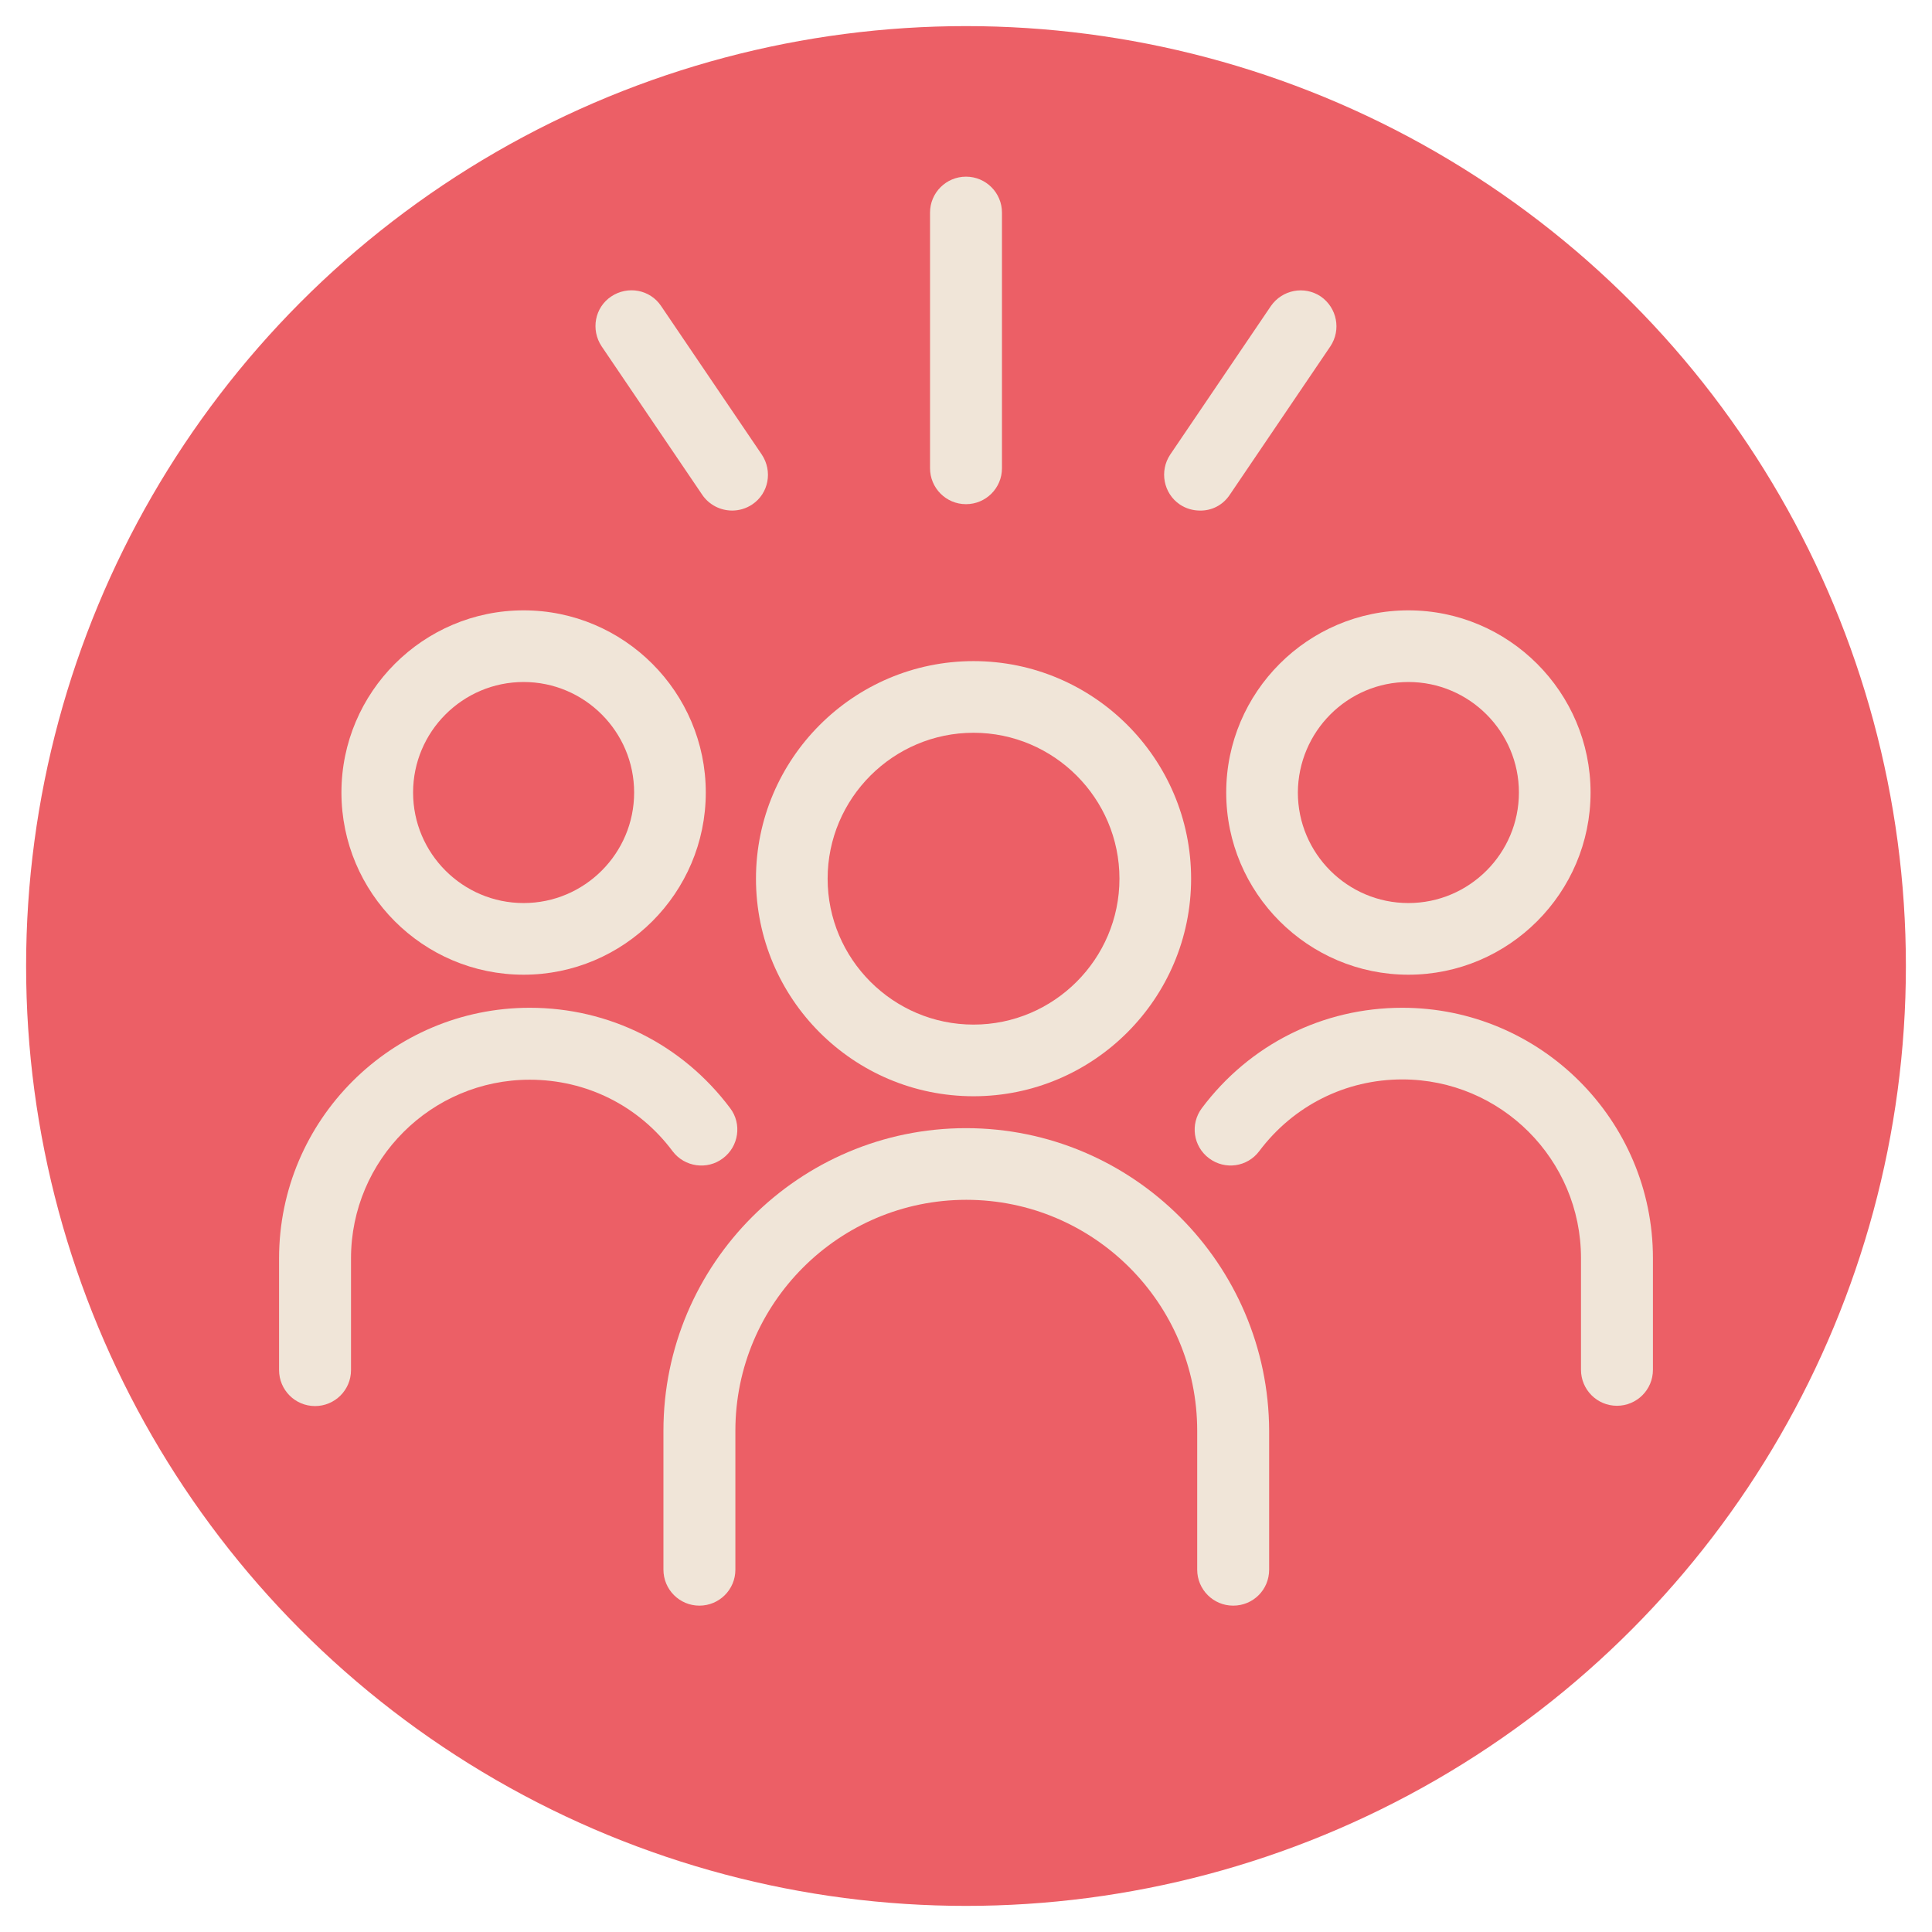
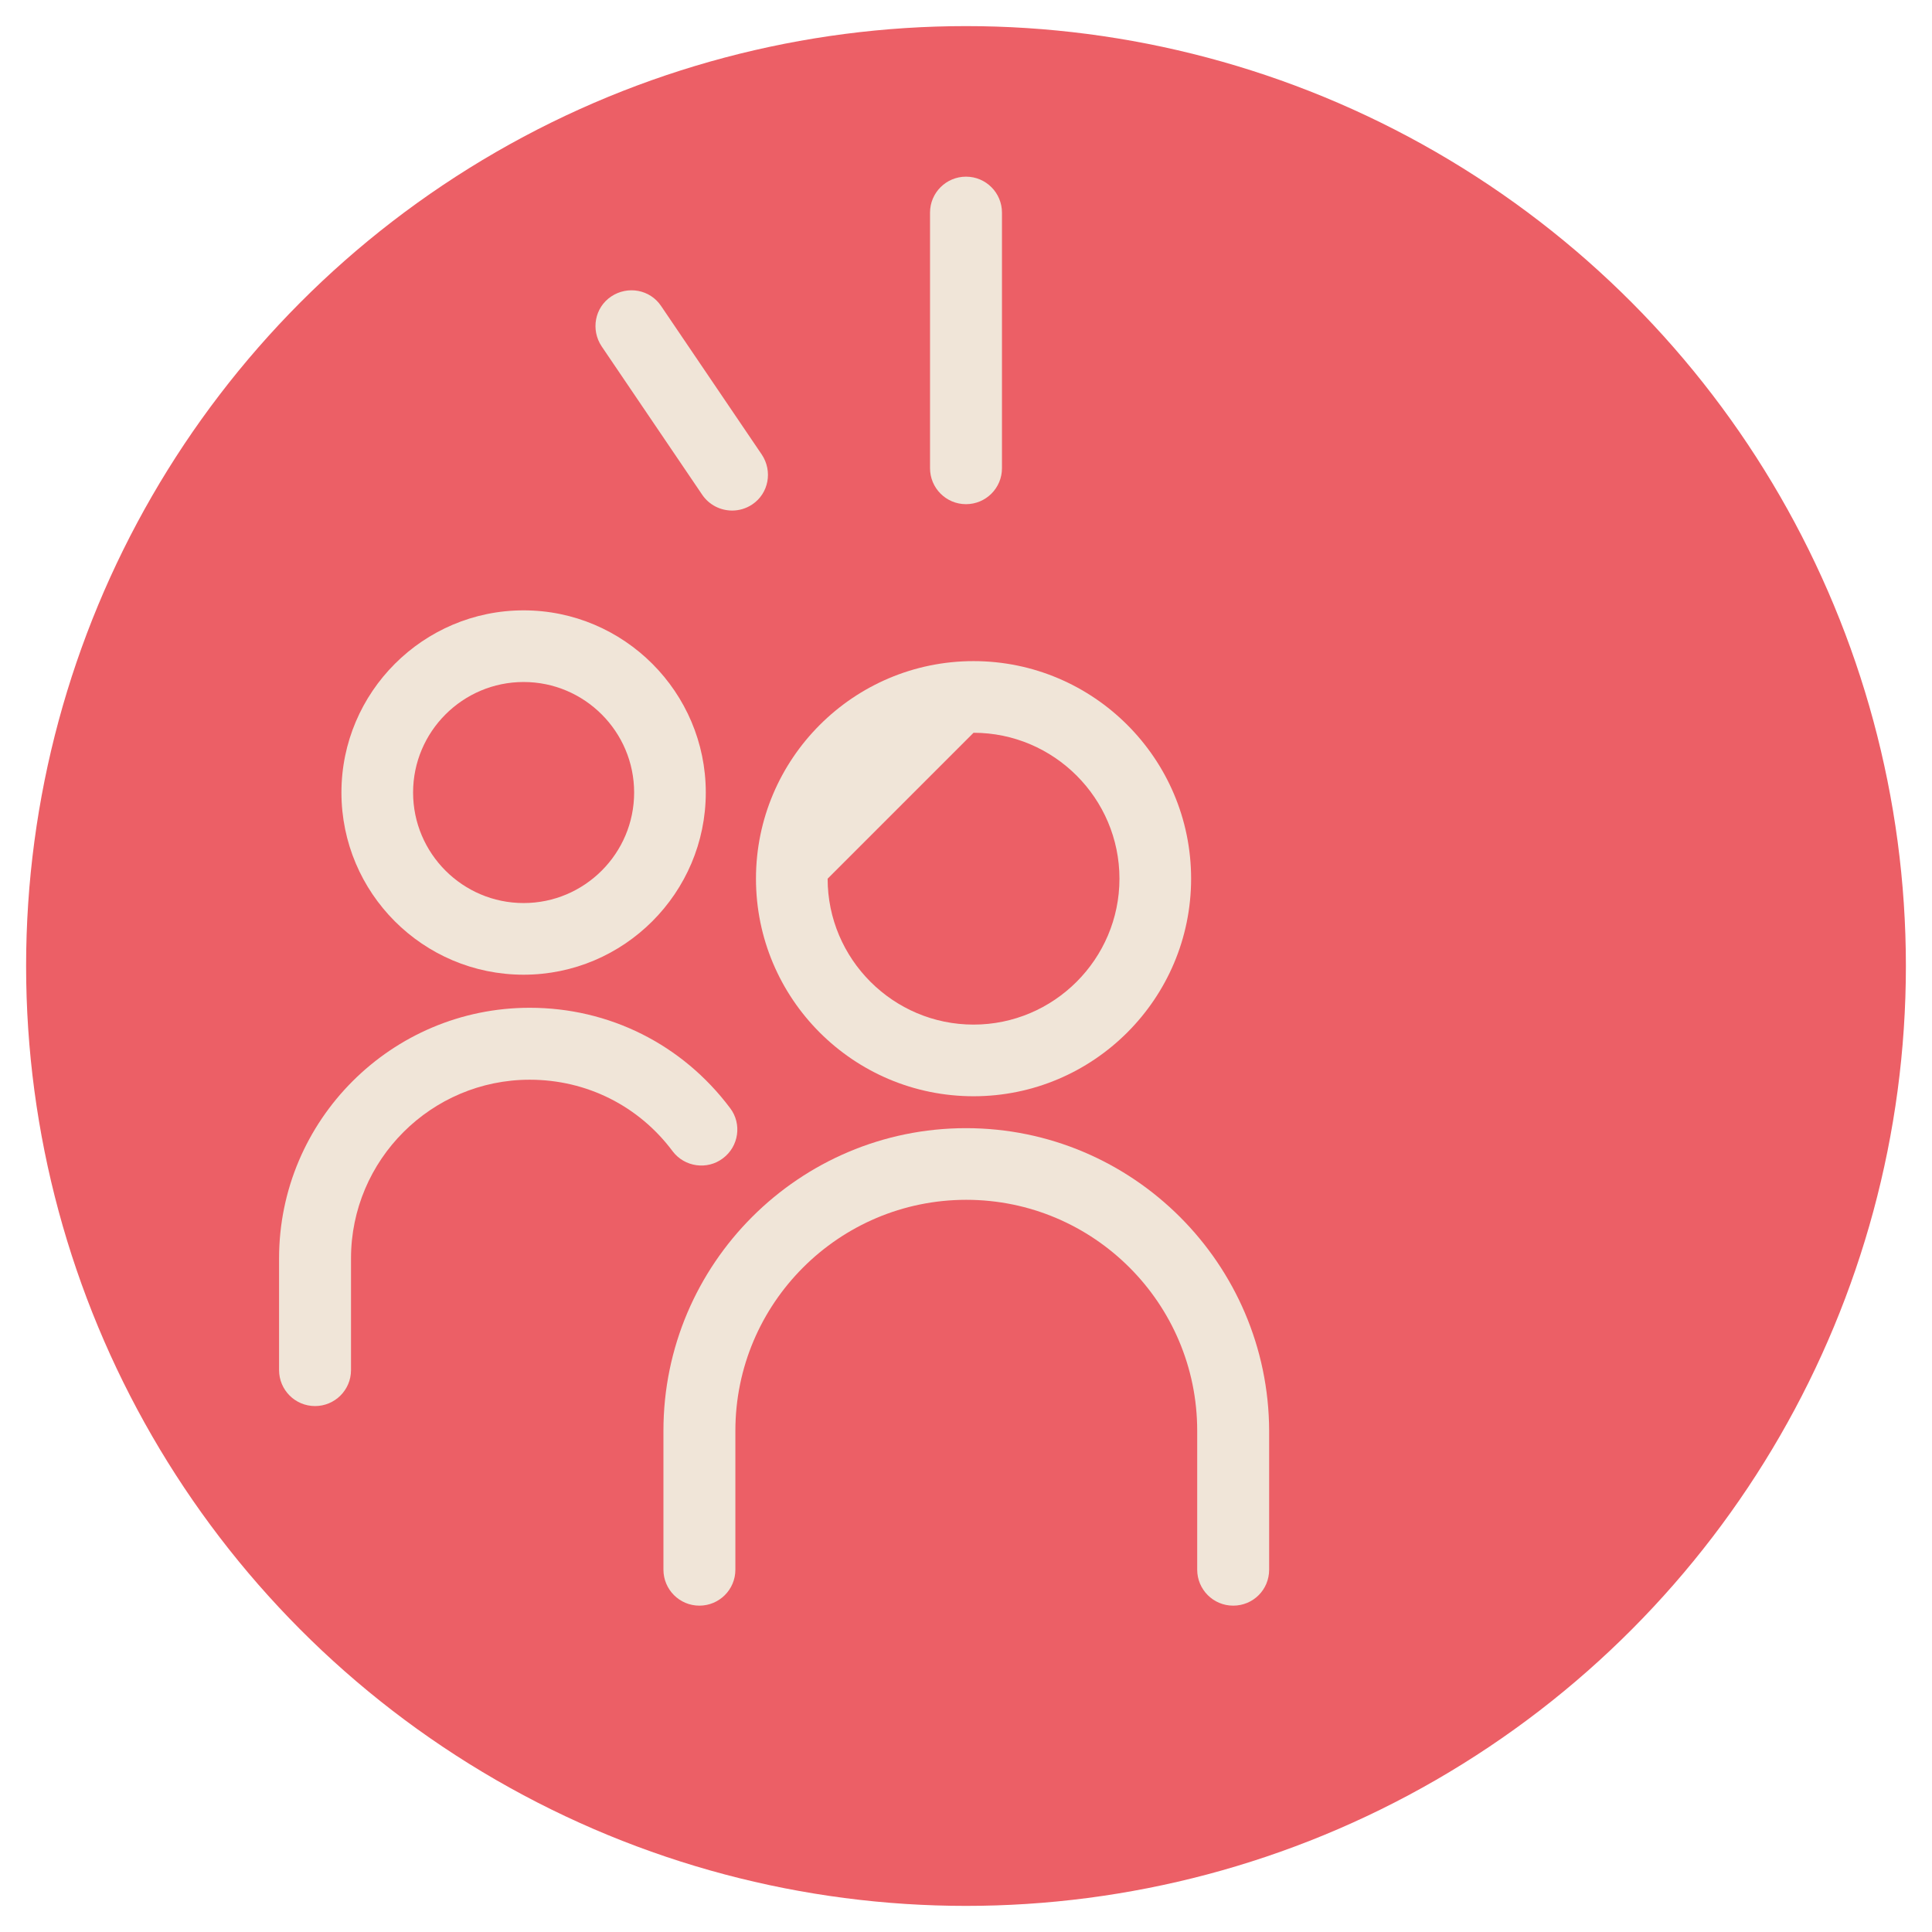
<svg xmlns="http://www.w3.org/2000/svg" version="1.1" id="Layer_1" x="0px" y="0px" viewBox="0 0 666 666" style="enable-background:new 0 0 666 666;" xml:space="preserve">
  <style type="text/css">
	.st0{fill:#EC5F66;}
	.st1{fill:#F0E5D8;}
</style>
  <g>
    <circle class="st0" cx="333" cy="333" r="324" />
-     <path class="st1" d="M335.6,377.9c41.4,0,75-33.7,75-75c0-41.4-33.7-75-75-75c-41.4,0-75,33.7-75,75   C260.6,344.3,294.2,377.9,335.6,377.9z M335.6,252.6c27.7,0,50.3,22.6,50.3,50.3c0,27.7-22.6,50.3-50.3,50.3   c-27.7,0-50.3-22.6-50.3-50.3C285.3,275.2,307.9,252.6,335.6,252.6z" />
+     <path class="st1" d="M335.6,377.9c41.4,0,75-33.7,75-75c0-41.4-33.7-75-75-75c-41.4,0-75,33.7-75,75   C260.6,344.3,294.2,377.9,335.6,377.9z M335.6,252.6c27.7,0,50.3,22.6,50.3,50.3c0,27.7-22.6,50.3-50.3,50.3   c-27.7,0-50.3-22.6-50.3-50.3z" />
    <path class="st1" d="M333,388.9c-57.5,0-104.3,46.8-104.3,104.3v47.9c0,6.8,5.5,12.4,12.4,12.4c6.8,0,12.4-5.5,12.4-12.4v-47.9   c0-43.9,35.7-79.6,79.6-79.6c43.9,0,79.6,35.7,79.6,79.6v47.9c0,6.8,5.5,12.4,12.4,12.4s12.4-5.5,12.4-12.4v-47.9   C437.3,435.7,390.5,388.9,333,388.9z" />
-     <path class="st1" d="M485.5,336c34.6,0,62.8-28.2,62.8-62.8c0-34.6-28.2-62.8-62.8-62.8s-62.8,28.2-62.8,62.8   C422.7,307.8,450.9,336,485.5,336z M485.5,235.1c21,0,38.1,17.1,38.1,38.1c0,21-17.1,38.1-38.1,38.1c-21,0-38.1-17.1-38.1-38.1   C447.5,252.2,464.5,235.1,485.5,235.1z" />
-     <path class="st1" d="M483.4,347.4c-27.4,0-52.6,12.6-69.1,34.6c-4.1,5.5-3,13.2,2.5,17.3c5.5,4.1,13.2,3,17.3-2.5   c11.8-15.7,29.8-24.7,49.3-24.7c34,0,61.6,27.6,61.6,61.6v38.5c0,6.8,5.5,12.4,12.4,12.4c6.8,0,12.4-5.5,12.4-12.4v-38.5   C569.8,386.2,531.1,347.4,483.4,347.4z" />
    <path class="st1" d="M180.5,336c34.6,0,62.8-28.2,62.8-62.8c0-34.6-28.2-62.8-62.8-62.8s-62.8,28.2-62.8,62.8   C117.7,307.8,145.8,336,180.5,336z M180.5,235.1c21,0,38.1,17.1,38.1,38.1c0,21-17.1,38.1-38.1,38.1c-21,0-38.1-17.1-38.1-38.1   C142.4,252.2,159.5,235.1,180.5,235.1z" />
    <path class="st1" d="M249.2,399.3c5.5-4.1,6.6-11.9,2.5-17.3c-16.5-22-41.7-34.6-69.1-34.6c-47.6,0-86.4,38.7-86.4,86.4v38.5   c0,6.8,5.5,12.4,12.4,12.4c6.8,0,12.4-5.5,12.4-12.4v-38.5c0-34,27.7-61.6,61.6-61.6c19.6,0,37.6,9,49.3,24.7   C236,402.3,243.8,403.4,249.2,399.3z" />
    <path class="st1" d="M345.4,161.4V73.3c0-6.8-5.5-12.4-12.4-12.4c-6.8,0-12.4,5.5-12.4,12.4v88.1c0,6.8,5.5,12.4,12.4,12.4   C339.8,173.8,345.4,168.3,345.4,161.4z" />
-     <path class="st1" d="M423.9,170.6l34.7-51.2c3.8-5.7,2.3-13.3-3.3-17.2c-5.7-3.8-13.3-2.3-17.2,3.3l-34.7,51.2   c-3.8,5.7-2.3,13.4,3.3,17.2c2.1,1.4,4.5,2.1,6.9,2.1C417.6,176.1,421.5,174.2,423.9,170.6z" />
    <path class="st1" d="M242.1,170.6c2.4,3.5,6.3,5.4,10.3,5.4c2.4,0,4.8-0.7,6.9-2.1c5.7-3.8,7.1-11.5,3.3-17.2l-34.7-51.2   c-3.8-5.7-11.5-7.1-17.2-3.3c-5.7,3.8-7.1,11.5-3.3,17.2L242.1,170.6z" />
  </g>
</svg>